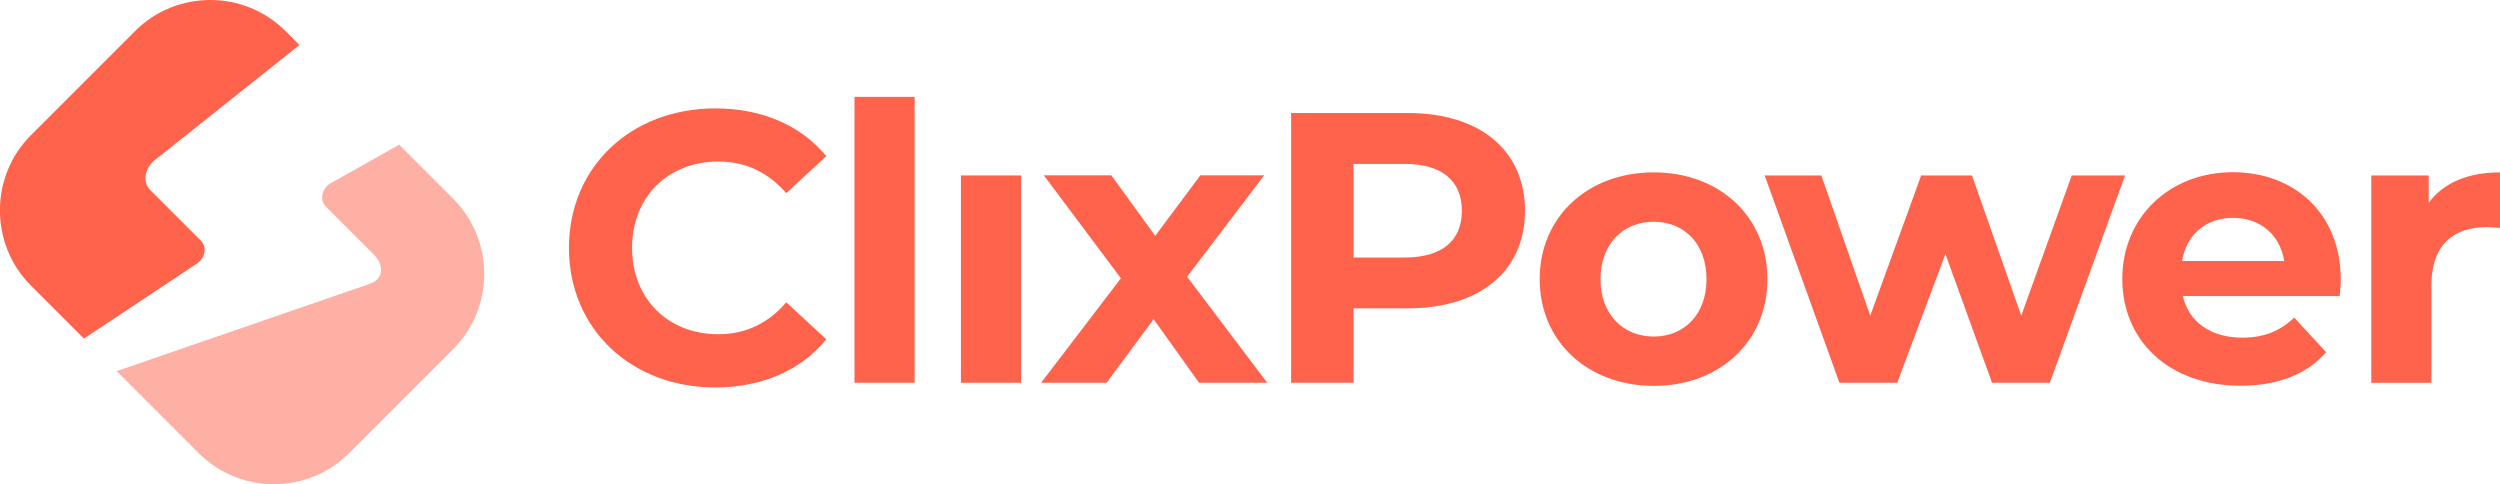
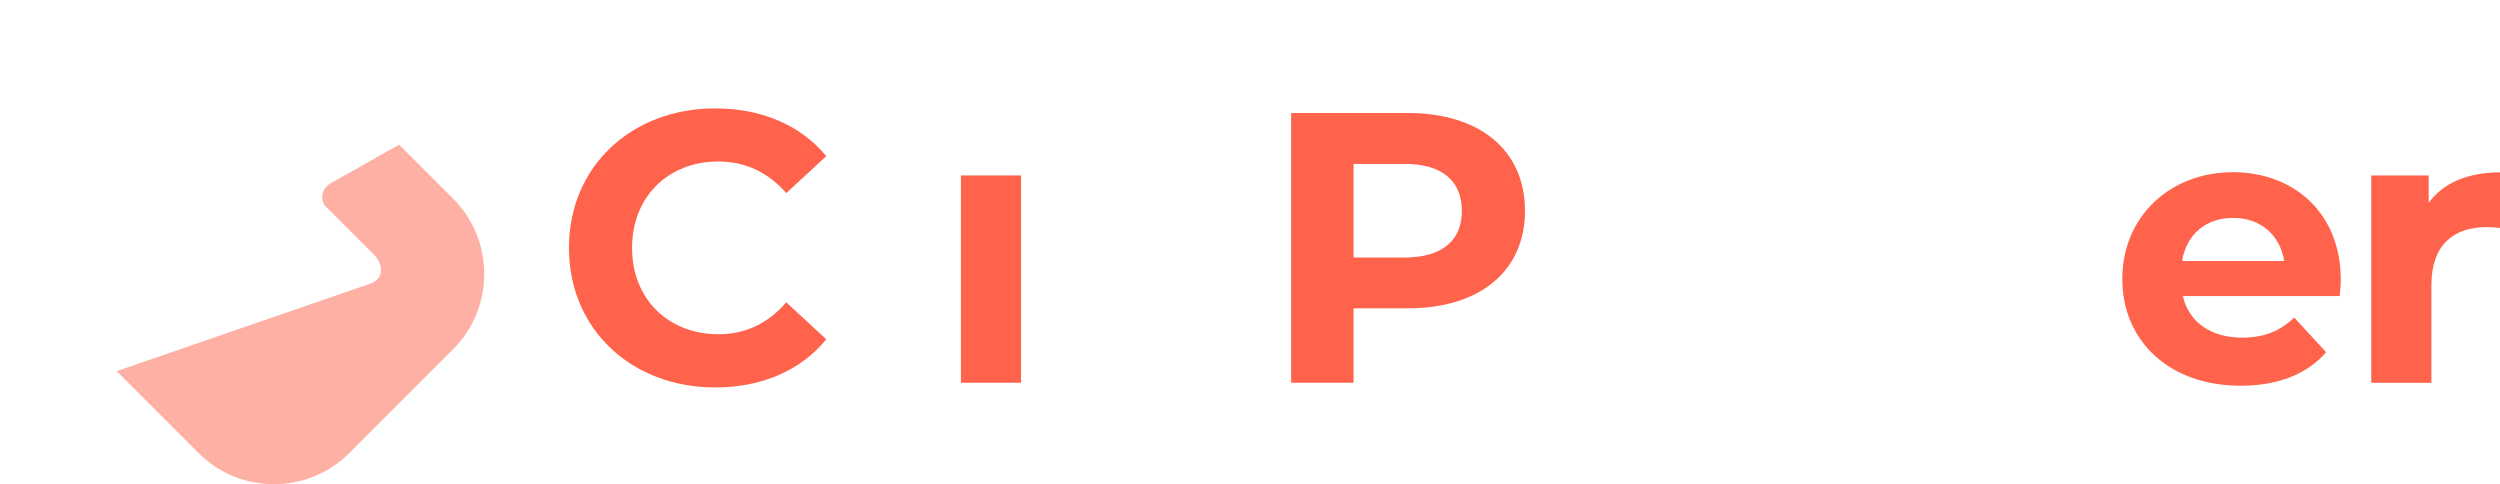
<svg xmlns="http://www.w3.org/2000/svg" version="1.1" id="Ebene_1" x="0px" y="0px" viewBox="0 0 292.69 56.69" style="enable-background:new 0 0 292.69 56.69;" xml:space="preserve">
  <style type="text/css">
	.st0{fill:#FF634B;}
	.st1{opacity:0.5;fill:#FF634B;}
</style>
  <g>
-     <path class="st0" d="M23.07,30.85c0.96-0.64,1.18-1.94,0.45-2.67l-5.94-5.94c-0.9-0.9-0.66-2.53,0.5-3.46L35.06,5.27l-1.64-1.64   c-4.84-4.84-12.76-4.84-17.6,0l-12.2,12.2c-4.84,4.84-4.84,12.76,0,17.6l6.21,6.21L23.07,30.85z" />
    <path class="st1" d="M53.06,23.27l-6.33-6.33l-8,4.5c-1.06,0.59-1.35,1.98-0.58,2.75l5.61,5.61c1.15,1.15,1.26,2.85-0.47,3.43   L13.66,43.45l9.61,9.61c4.84,4.84,12.76,4.84,17.6,0l12.2-12.2C57.9,36.03,57.9,28.11,53.06,23.27z" />
  </g>
  <g>
    <path class="st0" d="M66.61,29.02c0-9.52,7.31-16.33,17.14-16.33c5.46,0,10.02,1.99,12.99,5.59l-4.69,4.33   c-2.12-2.44-4.78-3.7-7.94-3.7c-5.91,0-10.11,4.15-10.11,10.11c0,5.95,4.2,10.11,10.11,10.11c3.16,0,5.82-1.26,7.94-3.74l4.69,4.33   c-2.98,3.65-7.53,5.64-13.04,5.64C73.92,45.35,66.61,38.54,66.61,29.02z" />
-     <path class="st0" d="M100.04,11.34h7.04v33.47h-7.04V11.34z" />
    <path class="st0" d="M112.5,20.54h7.04v24.27h-7.04V20.54z" />
-     <path class="st0" d="M140.38,44.81l-5.32-7.44l-5.5,7.44h-7.67l9.34-12.23l-9.02-12.05h7.9l5.14,7.08l5.28-7.08H148l-9.02,11.87   l9.38,12.41H140.38z" />
    <path class="st0" d="M178.54,24.69c0,7.04-5.28,11.41-13.71,11.41h-6.36v8.71h-7.31V13.23h13.67   C173.27,13.23,178.54,17.61,178.54,24.69z M171.15,24.69c0-3.47-2.26-5.5-6.72-5.5h-5.96v10.96h5.96   C168.89,30.15,171.15,28.12,171.15,24.69z" />
-     <path class="st0" d="M180.26,32.68c0-7.31,5.64-12.5,13.35-12.5c7.71,0,13.31,5.19,13.31,12.5s-5.59,12.5-13.31,12.5   C185.9,45.17,180.26,39.99,180.26,32.68z M199.79,32.68c0-4.2-2.66-6.72-6.18-6.72c-3.52,0-6.23,2.53-6.23,6.72   c0,4.2,2.71,6.72,6.23,6.72C197.13,39.4,199.79,36.87,199.79,32.68z" />
-     <path class="st0" d="M248.79,20.54l-8.8,24.27h-6.77l-5.46-15.07l-5.64,15.07h-6.77l-8.75-24.27h6.63l5.73,16.42l5.96-16.42h5.95   l5.77,16.42l5.91-16.42H248.79z" />
    <path class="st0" d="M273.92,34.66h-18.36c0.68,3.02,3.25,4.87,6.95,4.87c2.57,0,4.42-0.77,6.09-2.35l3.74,4.06   c-2.26,2.57-5.64,3.92-10.02,3.92c-8.39,0-13.85-5.28-13.85-12.5c0-7.26,5.55-12.5,12.95-12.5c7.13,0,12.63,4.78,12.63,12.59   C274.06,33.31,273.97,34.08,273.92,34.66z M255.47,30.56h11.96c-0.5-3.07-2.8-5.05-5.96-5.05   C258.27,25.5,255.97,27.44,255.47,30.56z" />
    <path class="st0" d="M292.69,20.18v6.5c-0.59-0.05-1.04-0.09-1.58-0.09c-3.88,0-6.45,2.12-6.45,6.77v11.46h-7.04V20.54h6.72v3.2   C286.06,21.4,288.95,20.18,292.69,20.18z" />
  </g>
</svg>